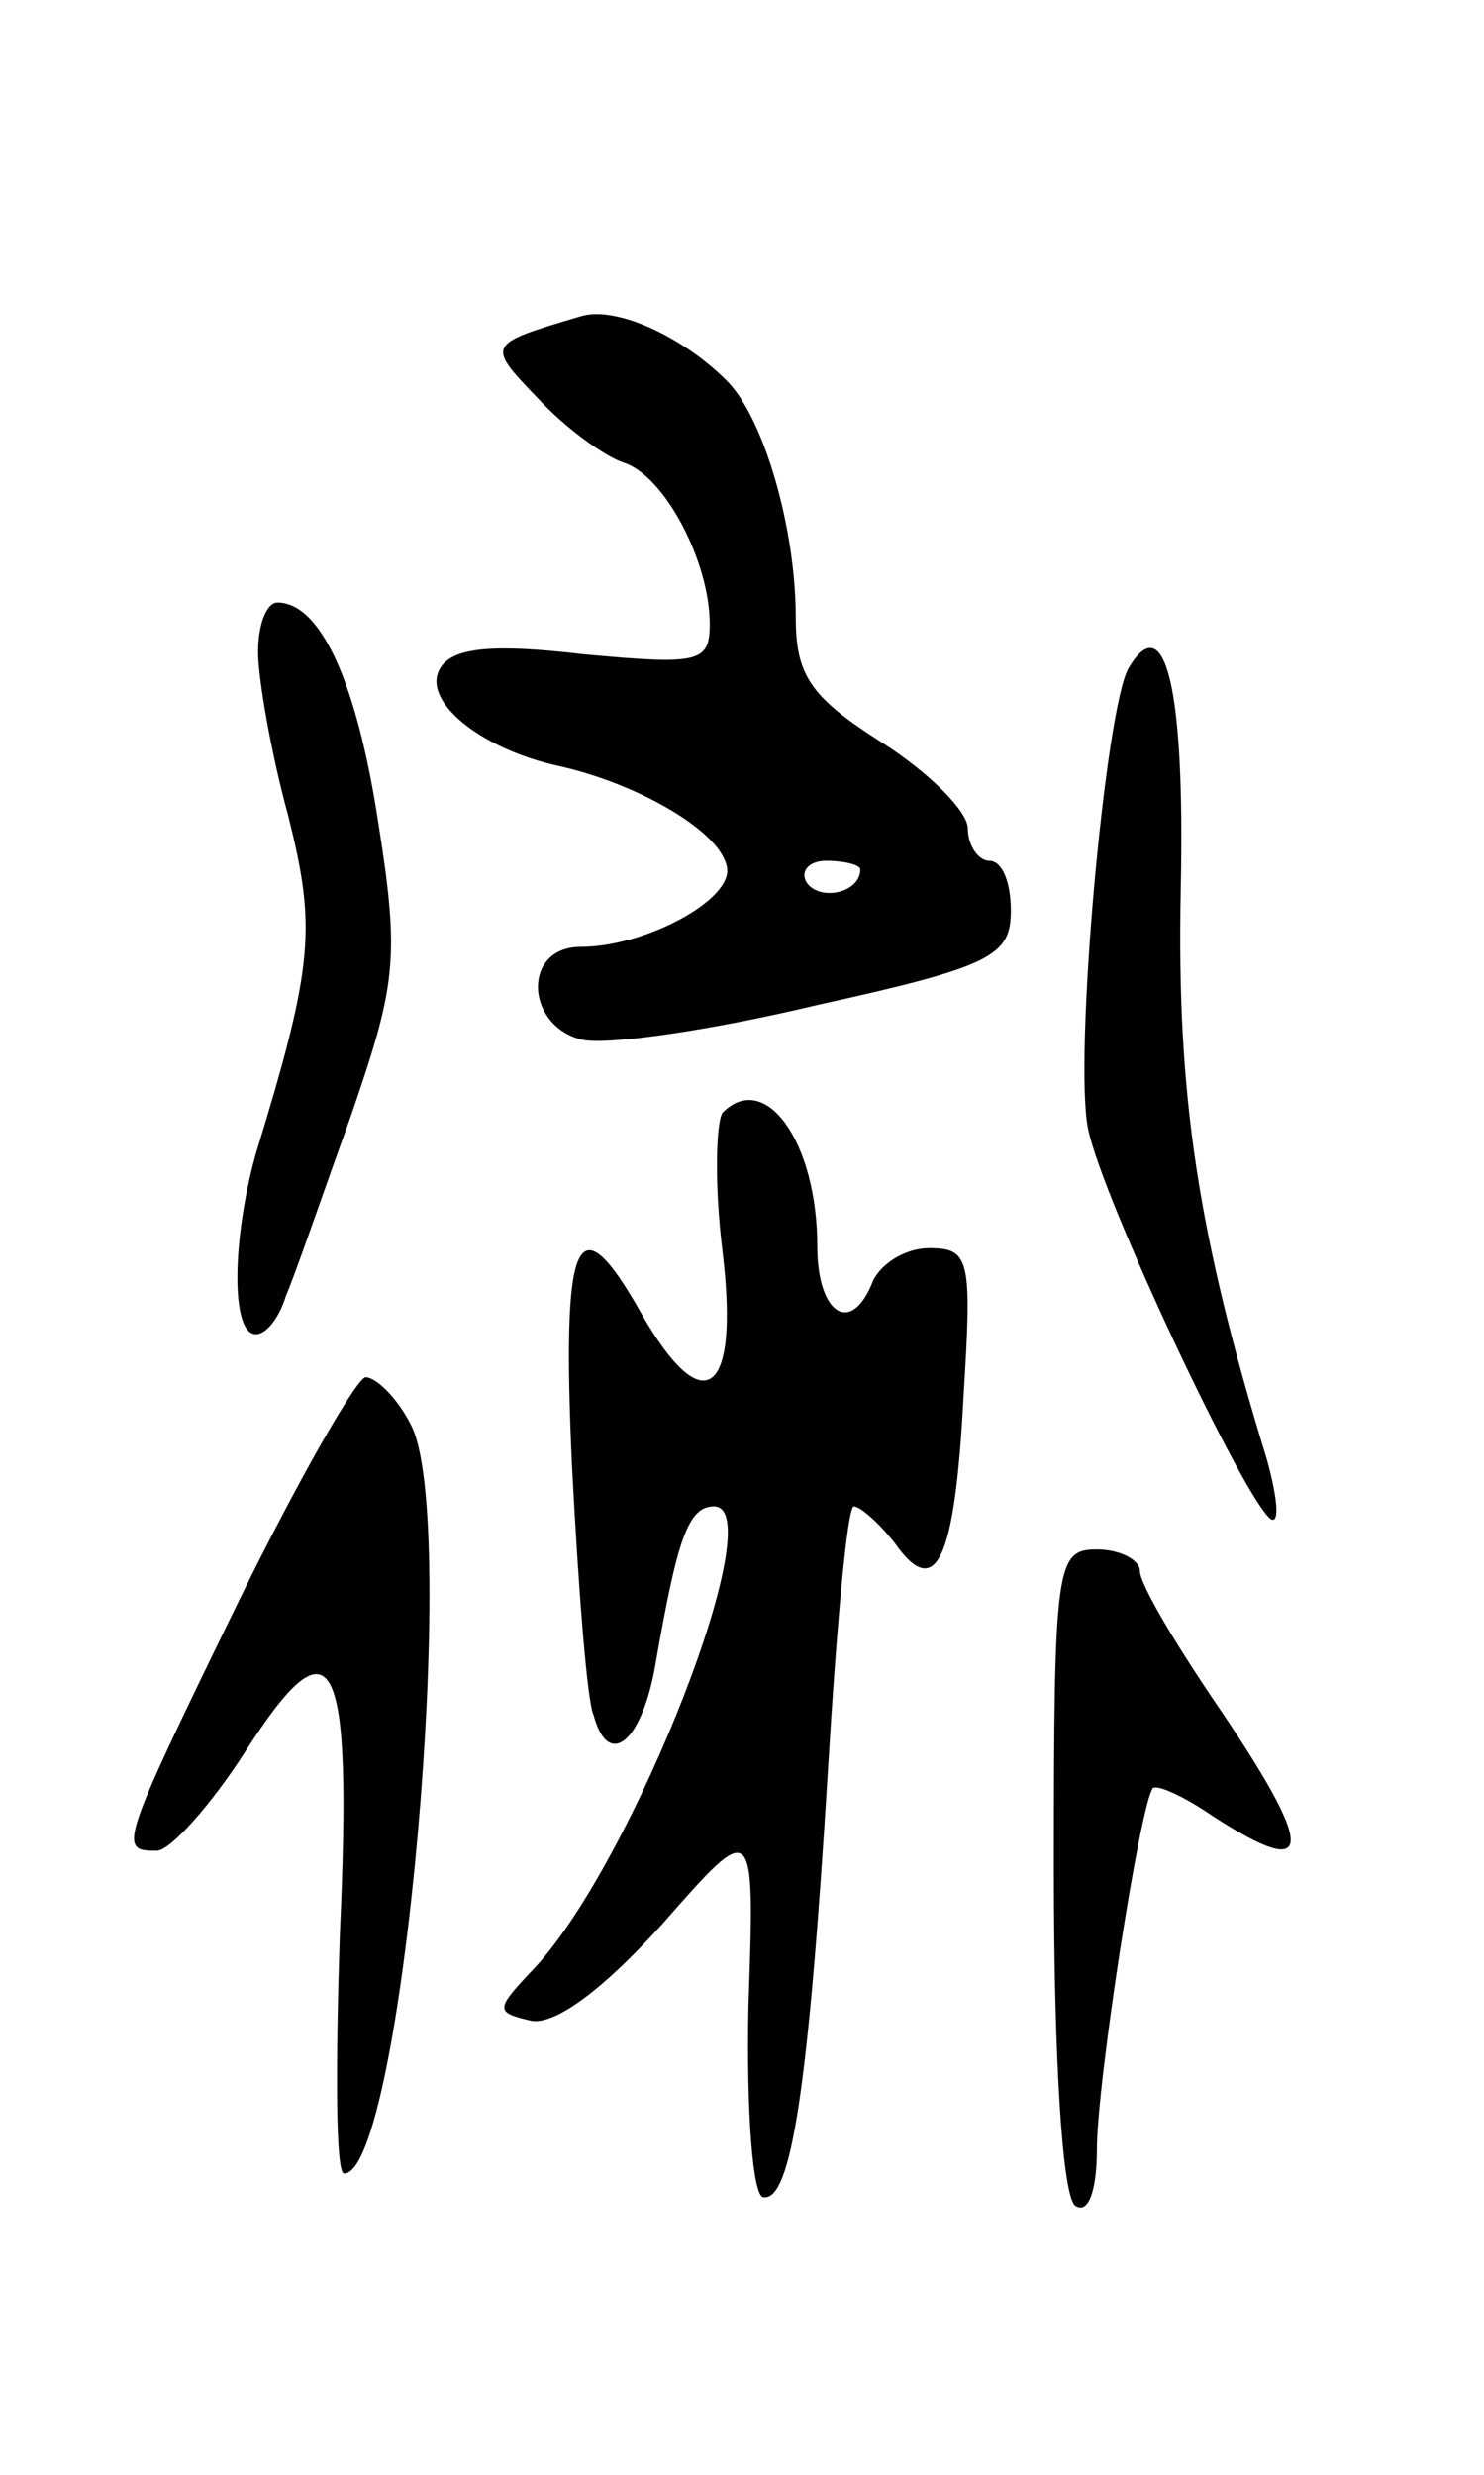
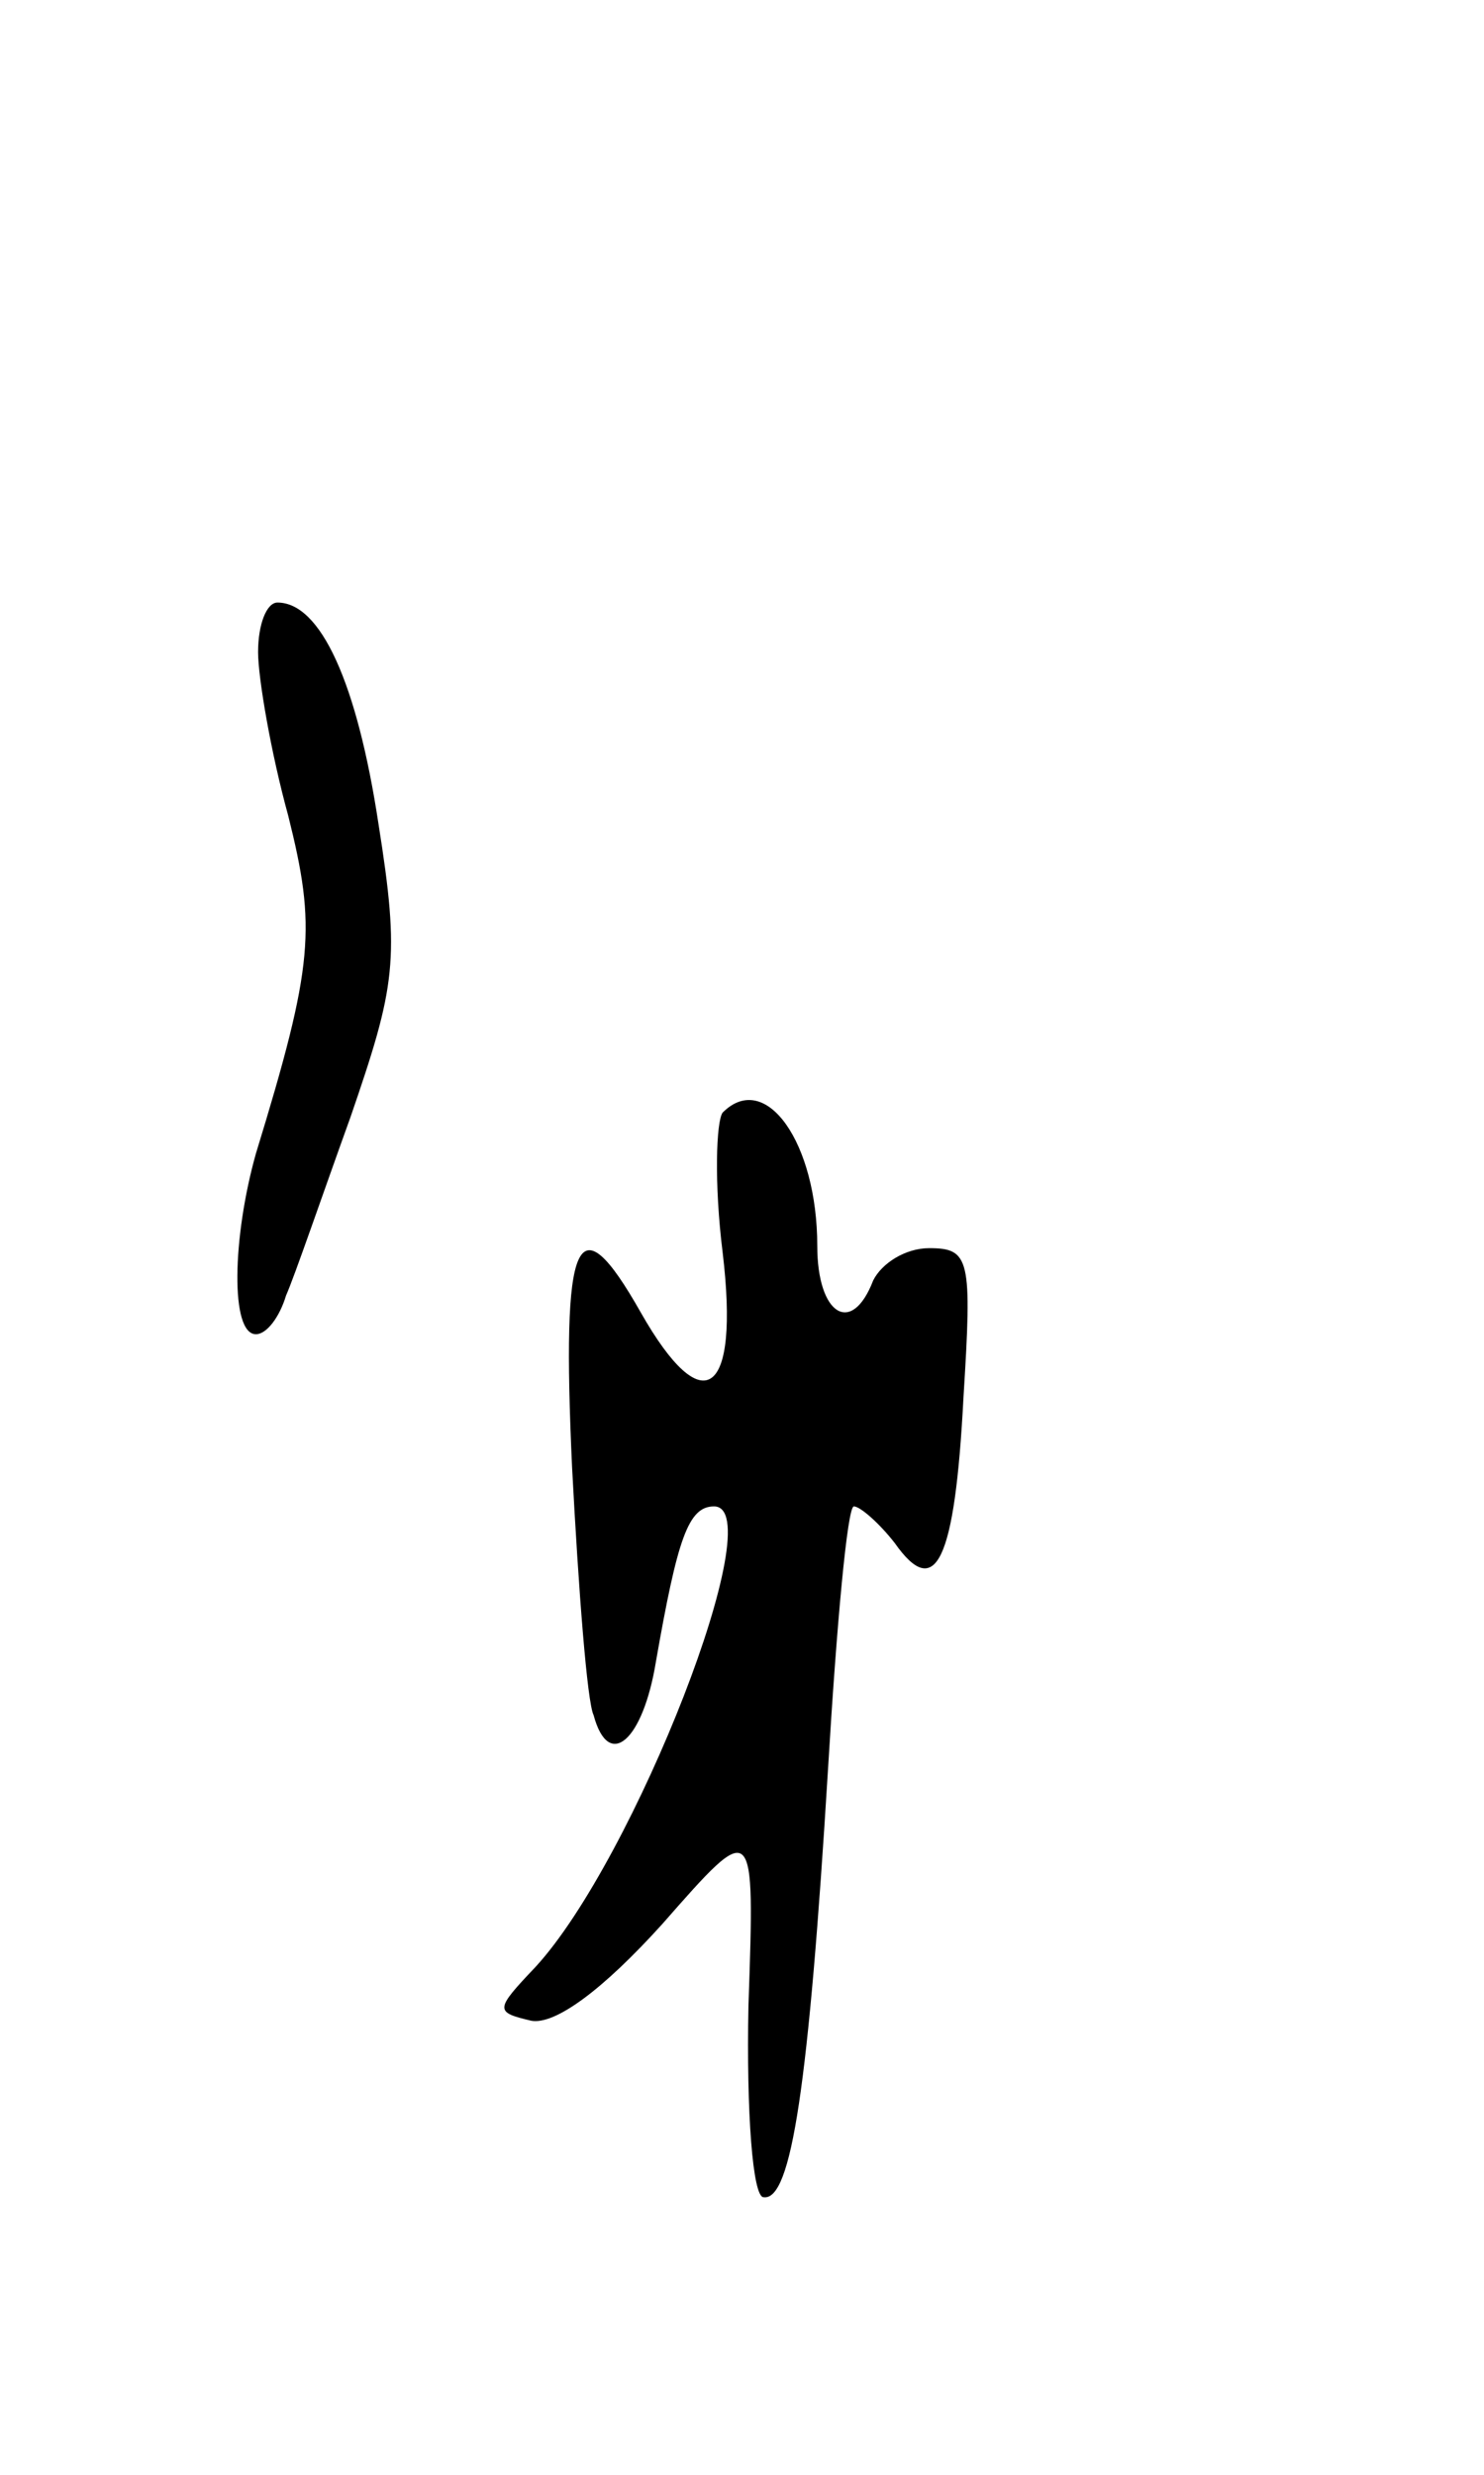
<svg xmlns="http://www.w3.org/2000/svg" version="1.0" width="69" height="115" viewBox="0 0 69 115">
  <g transform="translate(0,115) scale(0.1,-0.1)">
-     <path d="M270 1003 c-44 -13 -44 -13 -20 -38 13 -14 31 -27 40 -30 19 -6 40 -46 40 -75 0 -18 -5 -19 -59 -14 -42 5 -60 3 -66 -6 -10 -15 18 -38 55 -46 36 -8 75 -30 78 -47 3 -15 -38 -37 -68 -37 -27 0 -26 -36 0 -43 11 -3 60 4 110 16 82 18 90 23 90 44 0 13 -4 23 -10 23 -5 0 -10 7 -10 15 0 8 -18 26 -40 40 -33 21 -40 31 -40 58 0 42 -15 93 -32 110 -21 21 -52 35 -68 30z m130 -257 c0 -11 -19 -15 -25 -6 -3 5 1 10 9 10 9 0 16 -2 16 -4z" />
    <path d="M120 847 c0 -12 6 -47 14 -76 13 -52 12 -69 -15 -157 -11 -39 -12 -84 0 -84 5 0 11 8 14 18 4 9 17 47 30 83 21 61 23 73 13 136 -10 66 -27 103 -47 103 -5 0 -9 -10 -9 -23z" />
-     <path d="M525 840 c-11 -17 -26 -183 -19 -215 7 -33 73 -173 85 -181 4 -2 3 10 -2 28 -32 104 -42 169 -40 265 2 92 -7 131 -24 103z" />
    <path d="M336 633 c-3 -4 -4 -33 0 -65 8 -67 -9 -79 -38 -28 -30 53 -37 36 -32 -72 3 -57 7 -109 10 -115 7 -26 23 -12 29 25 10 57 15 72 27 72 27 0 -37 -164 -83 -214 -19 -20 -19 -21 -2 -25 11 -2 33 14 61 45 43 49 43 49 40 -38 -1 -50 2 -89 7 -89 13 -2 21 52 30 199 4 67 9 122 12 122 3 0 12 -8 19 -17 19 -27 28 -9 32 68 4 64 3 69 -16 69 -11 0 -22 -7 -26 -15 -10 -26 -26 -16 -26 16 0 48 -24 82 -44 62z" />
-     <path d="M111 406 c-56 -115 -56 -116 -38 -116 6 0 25 21 41 46 41 64 50 47 44 -85 -2 -61 -2 -111 2 -111 27 0 54 305 31 348 -6 12 -16 22 -21 22 -4 0 -31 -47 -59 -104z" />
-     <path d="M490 281 c0 -89 4 -152 10 -156 6 -4 10 7 10 26 0 31 20 160 26 168 2 2 15 -4 28 -13 48 -31 48 -16 1 53 -19 28 -35 55 -35 61 0 5 -9 10 -20 10 -19 0 -20 -7 -20 -149z" />
  </g>
</svg>